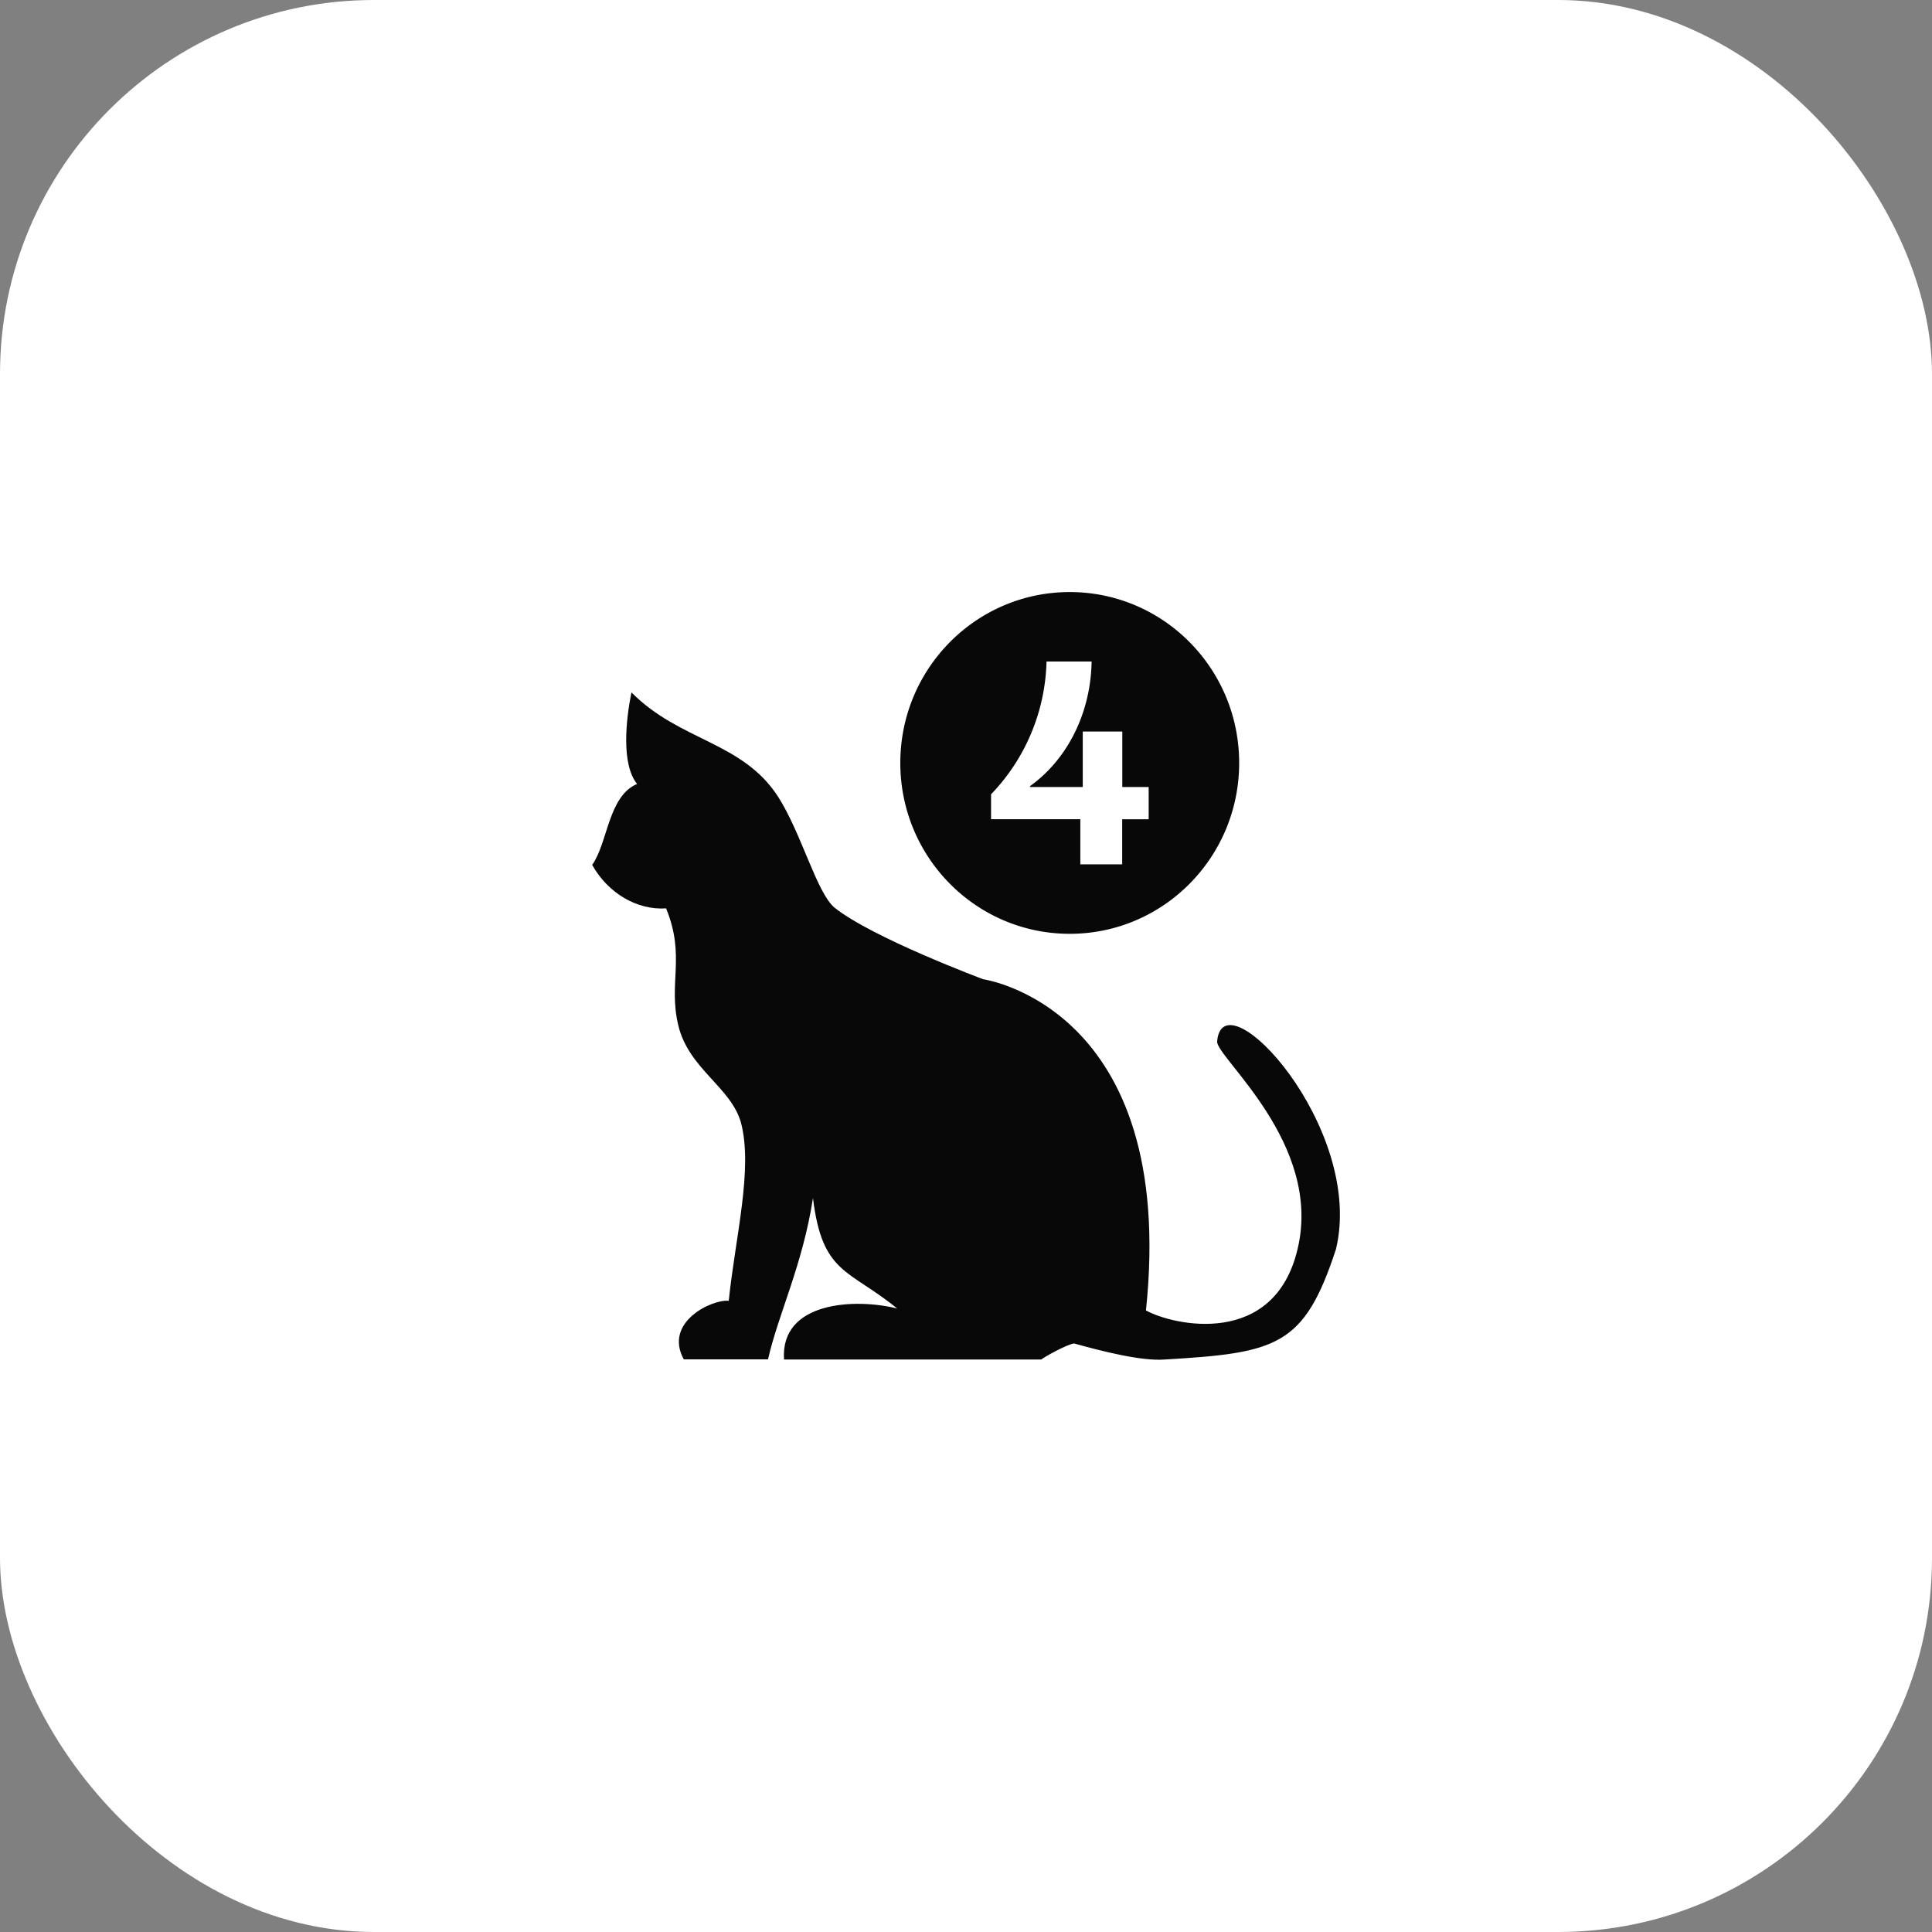
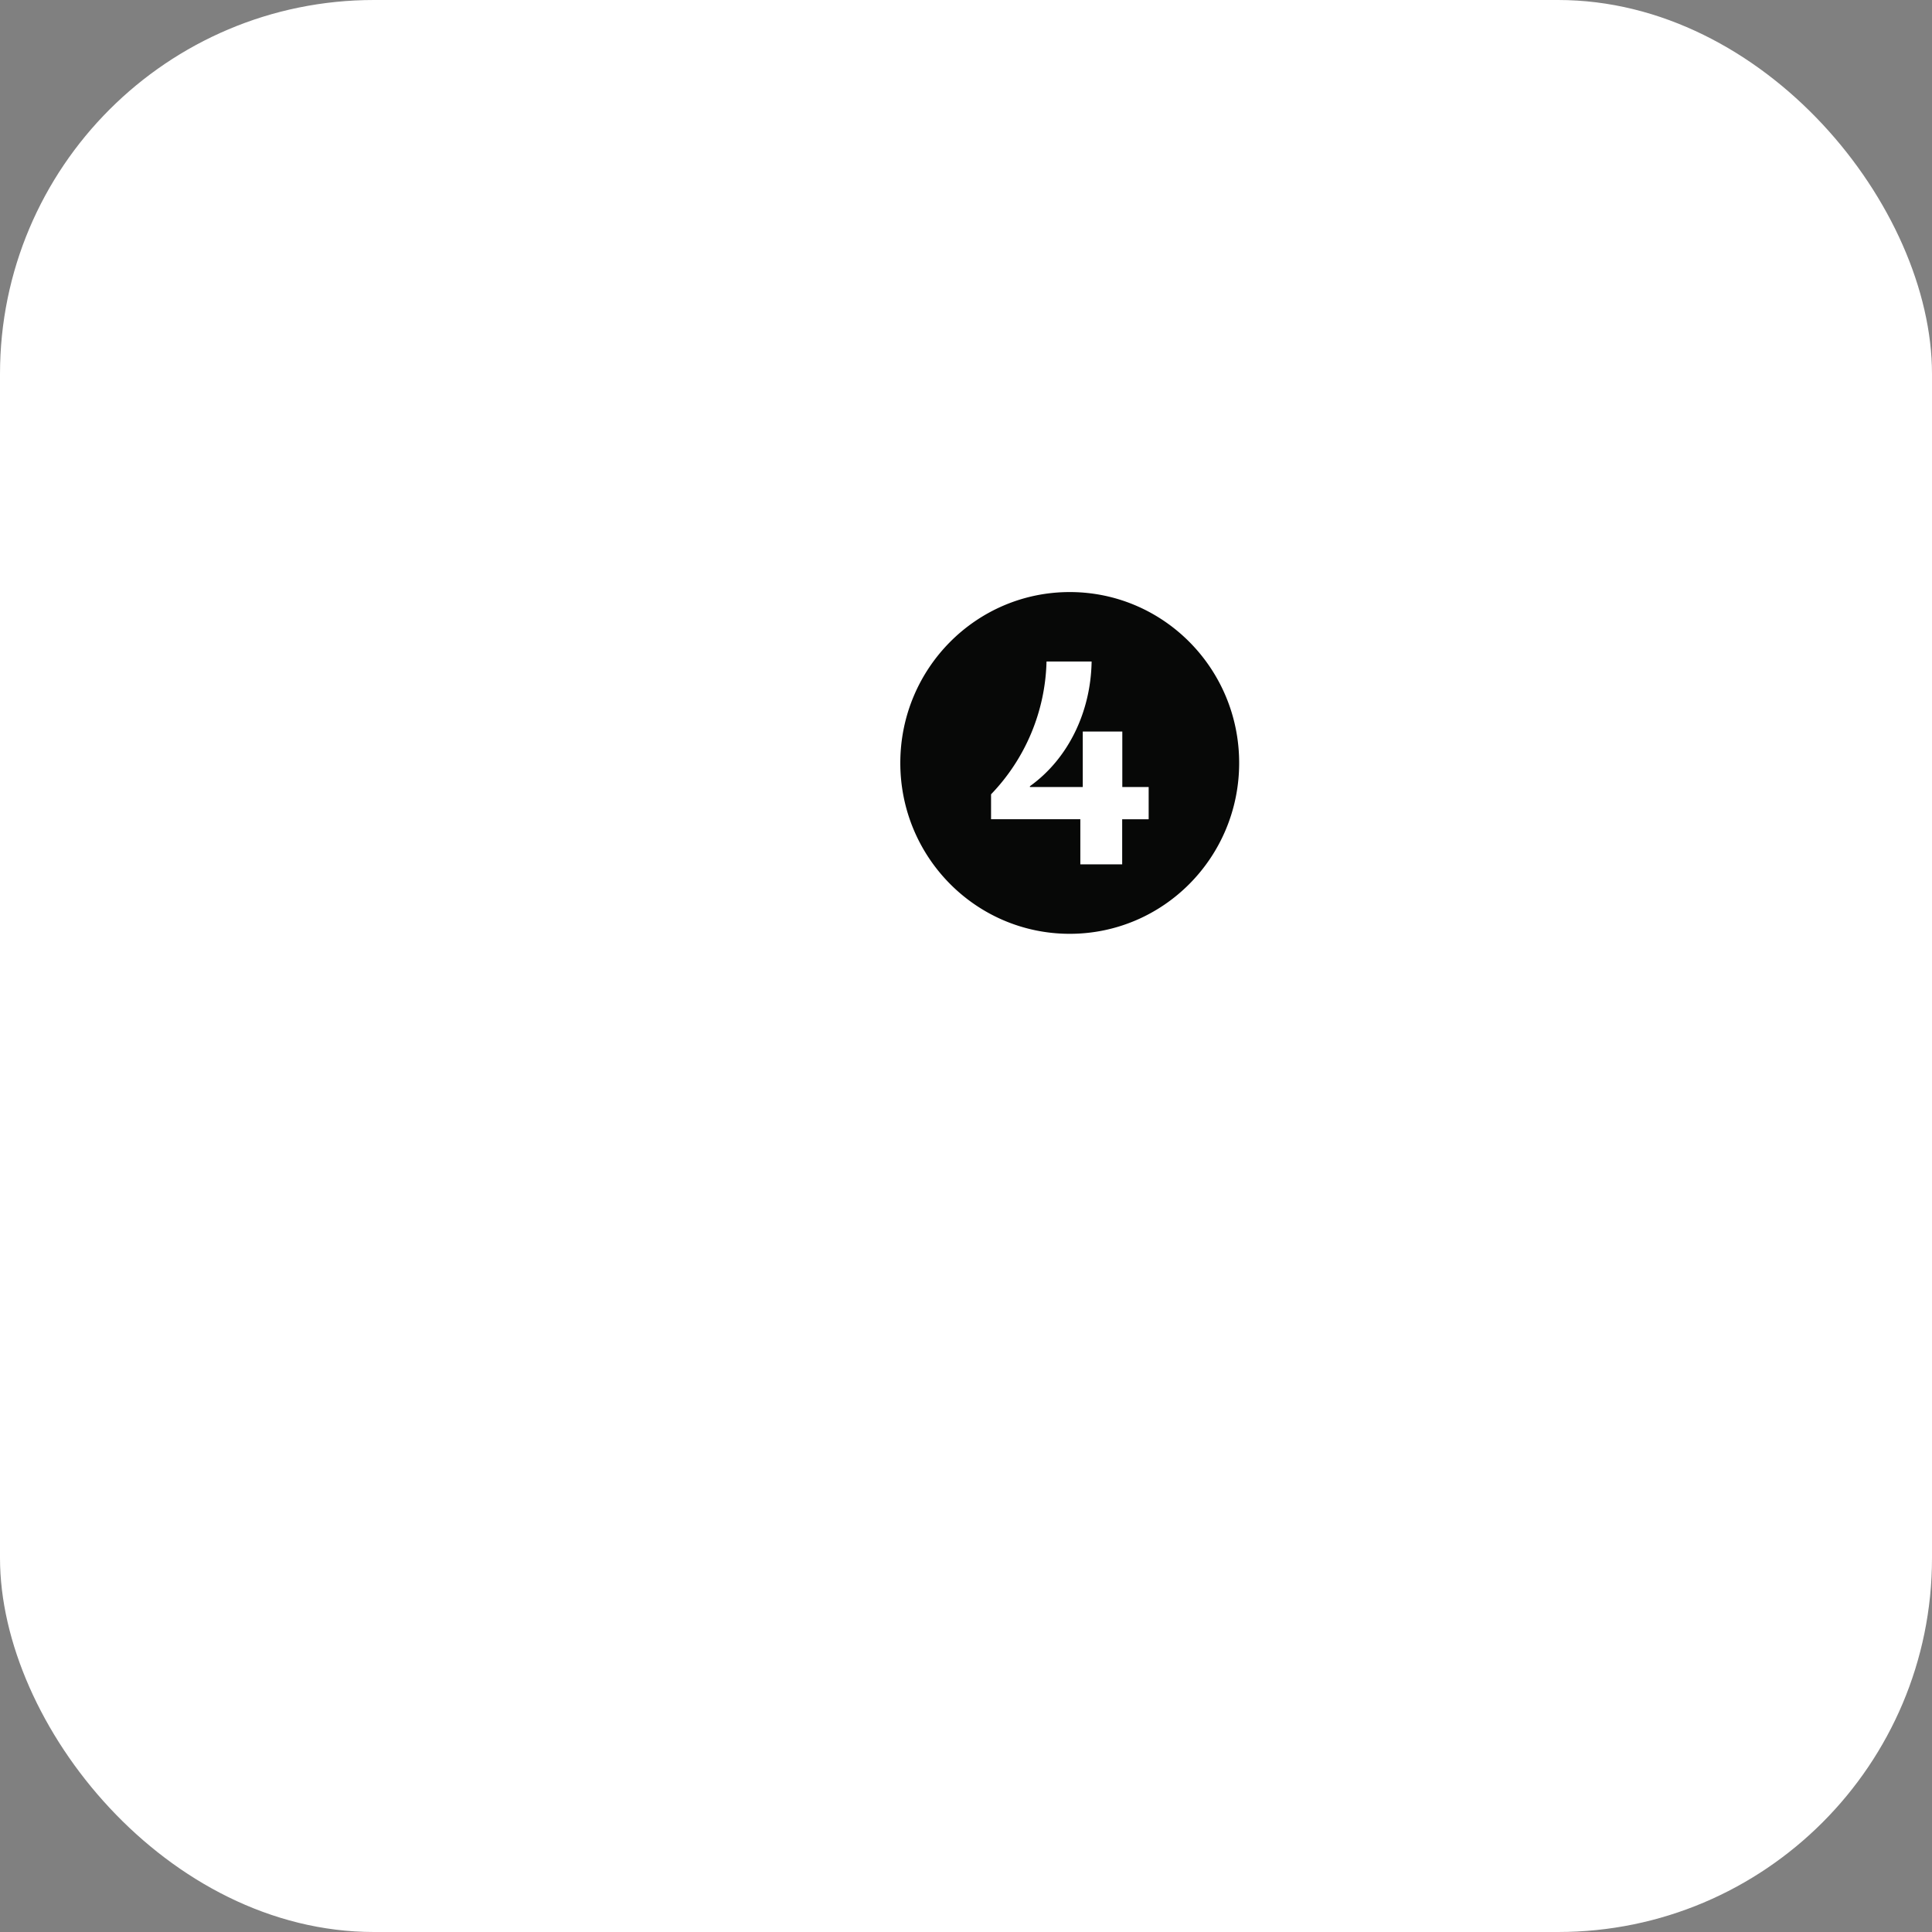
<svg xmlns="http://www.w3.org/2000/svg" width="62" height="62" fill="none">
  <rect width="100%" height="100%" fill="#808080" stroke="none" />
  <rect width="62" height="62" fill="#fff" rx="12" />
-   <path fill="#070807" d="M19.004 27.757c.51.91 1.444 1.456 2.372 1.394.632 1.544.061 2.392.392 3.756.332 1.394 1.683 1.97 2.01 3.117.393 1.487-.178 3.663-.392 5.721-.51-.061-2.101.669-1.443 1.878h2.703c.331-1.455 1.112-3.03 1.443-5.176.3 2.454 1.142 2.27 2.703 3.545-1.32-.334-3.754-.242-3.632 1.636h8.258c.061-.062.81-.484 1.05-.515.873.242 2.163.576 2.913.515 3.601-.212 4.473-.423 5.493-3.545.933-3.905-3.631-8.812-3.815-6.662-.03.515 3.393 3.272 2.582 6.662-.75 3.18-3.994 2.454-4.866 1.97 1.02-9.749-5.223-10.628-5.223-10.628s-3.57-1.333-4.774-2.3c-.571-.484-1.05-2.362-1.8-3.545-1.143-1.785-3.153-1.785-4.714-3.36-.178.88-.331 2.3.18 2.938-.93.396-.93 1.878-1.444 2.604l.004-.005Z" />
  <path fill="#070807" d="M34.329 19c-3.004 0-5.437 2.454-5.437 5.484s2.433 5.483 5.437 5.483c3.004 0 5.437-2.453 5.437-5.483S37.333 19 34.329 19Zm2.529 7.291h-.846v1.447h-1.343V26.29h-2.865v-.8a6.364 6.364 0 0 0 1.78-4.261h1.447c-.026 1.635-.763 3.13-1.98 4.001v.027h1.696v-1.781h1.269v1.78h.846v1.03l-.005.004Z" />
</svg>